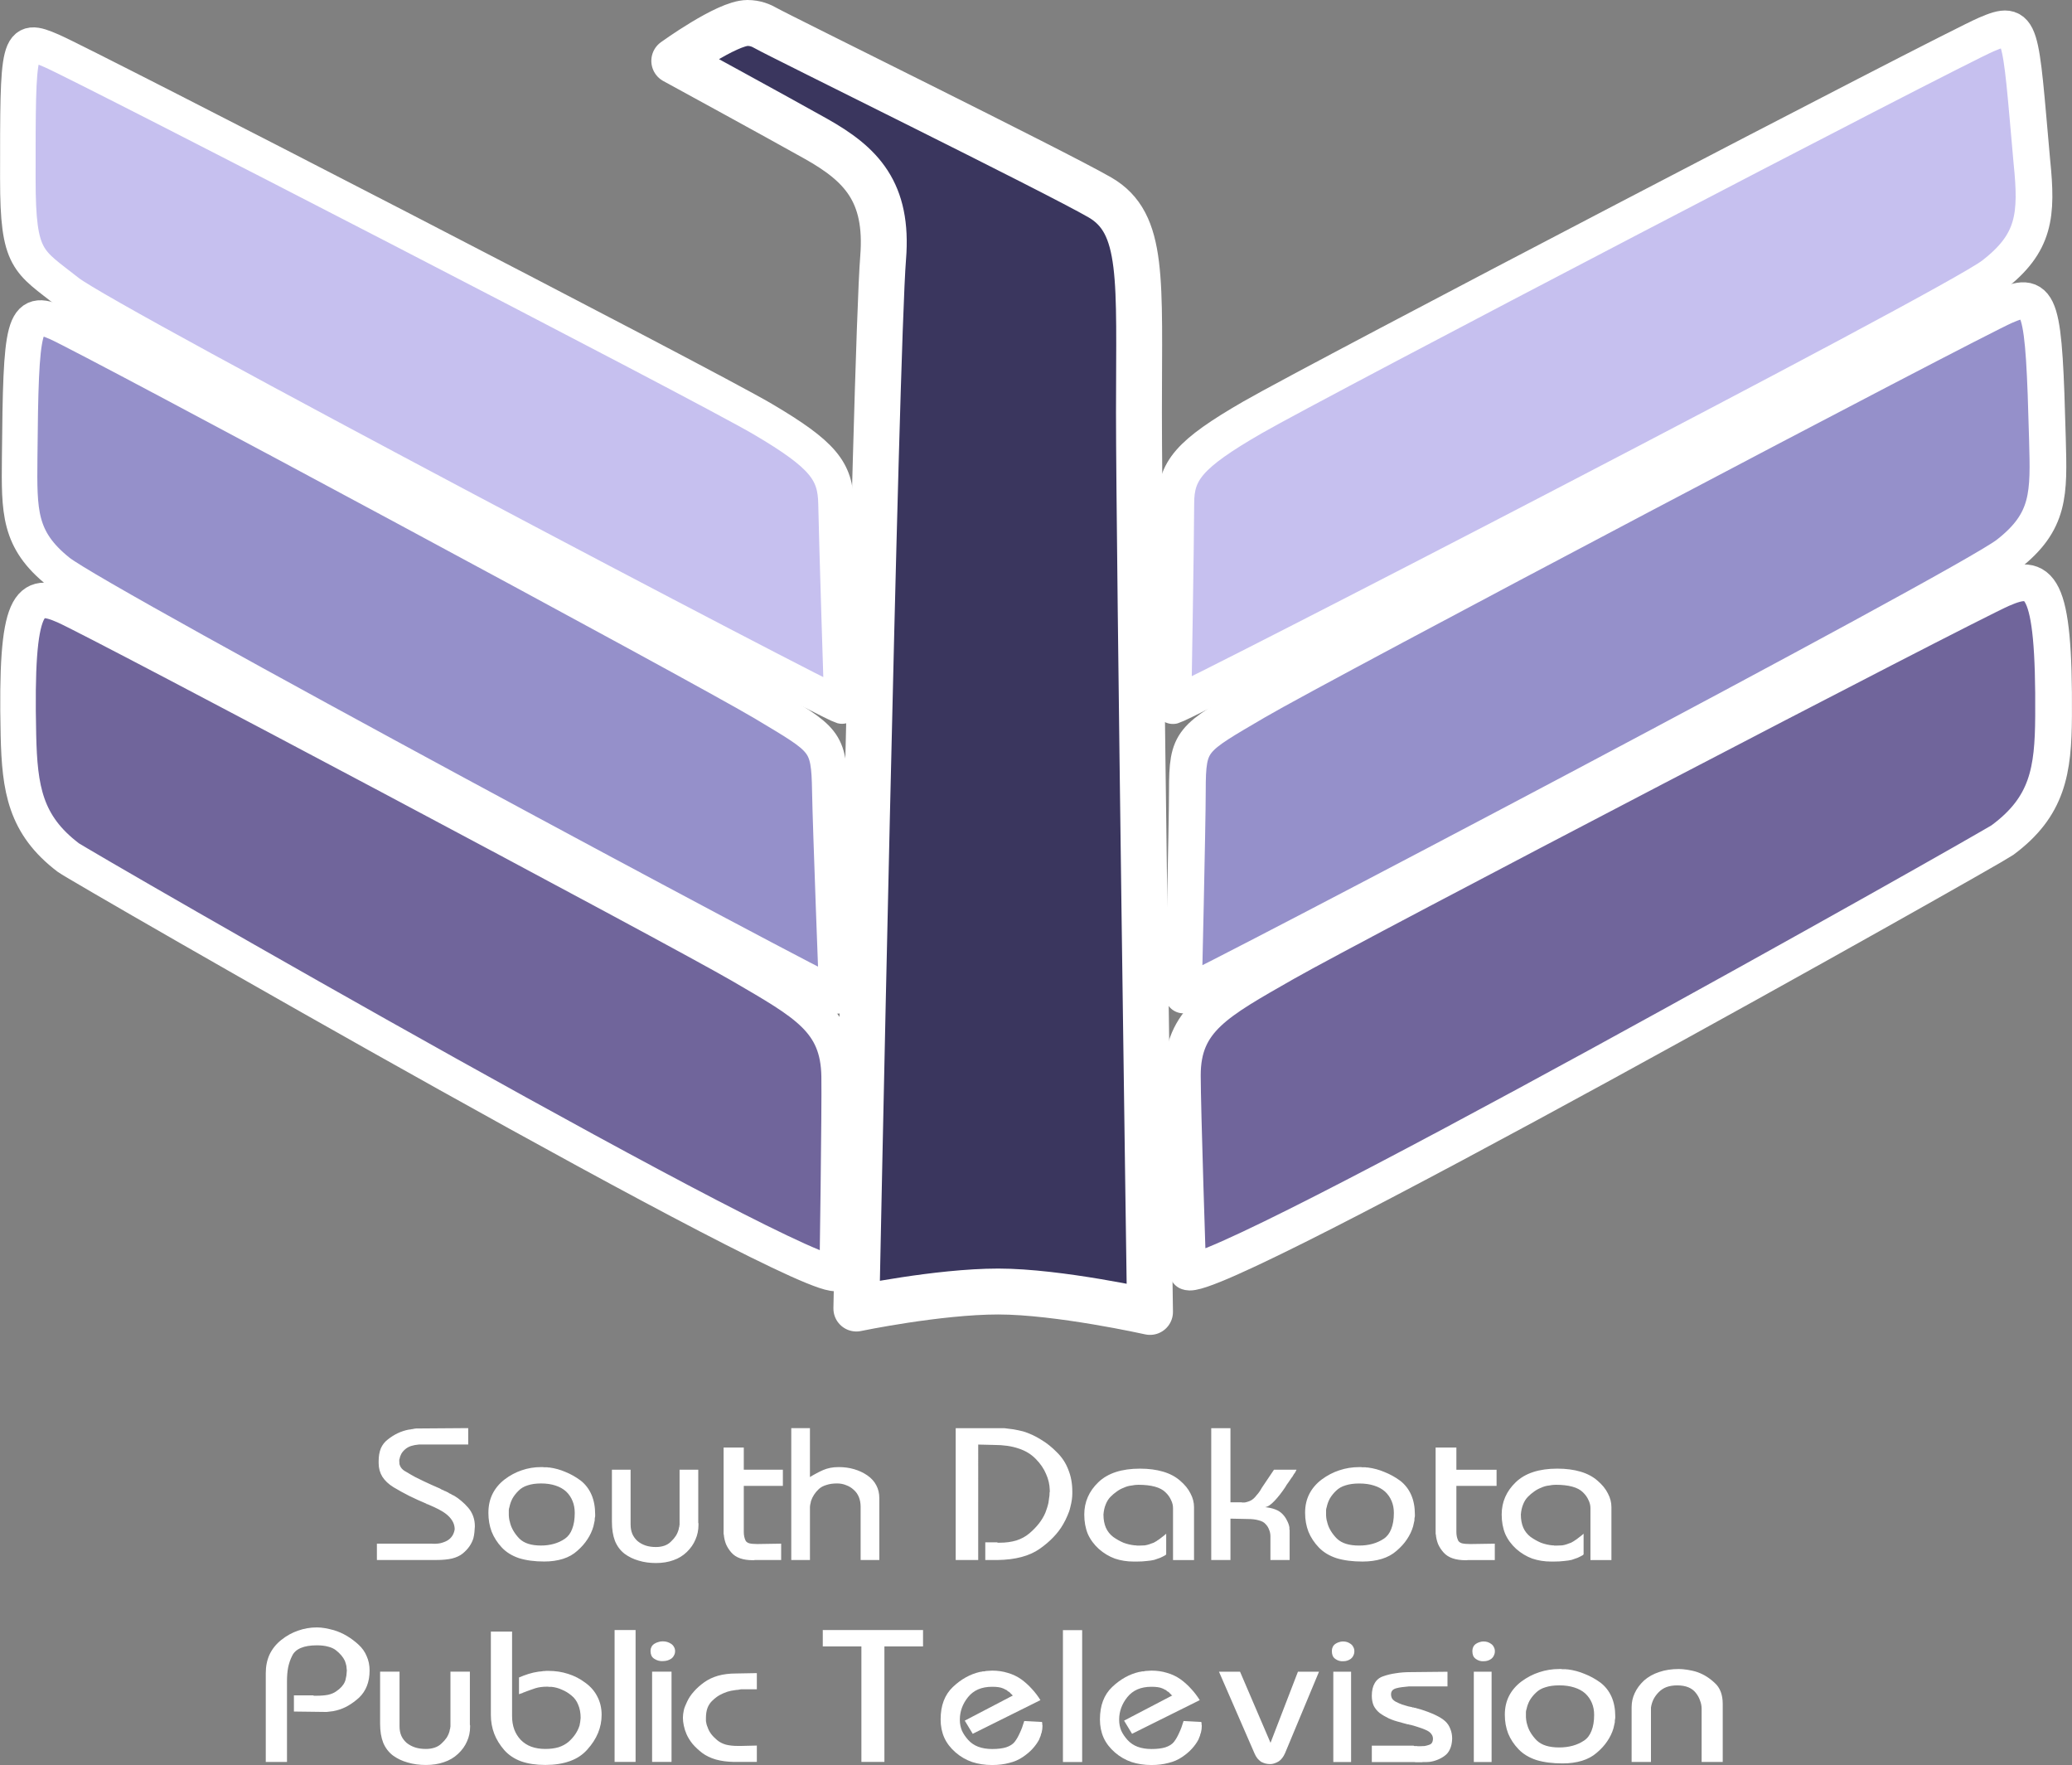
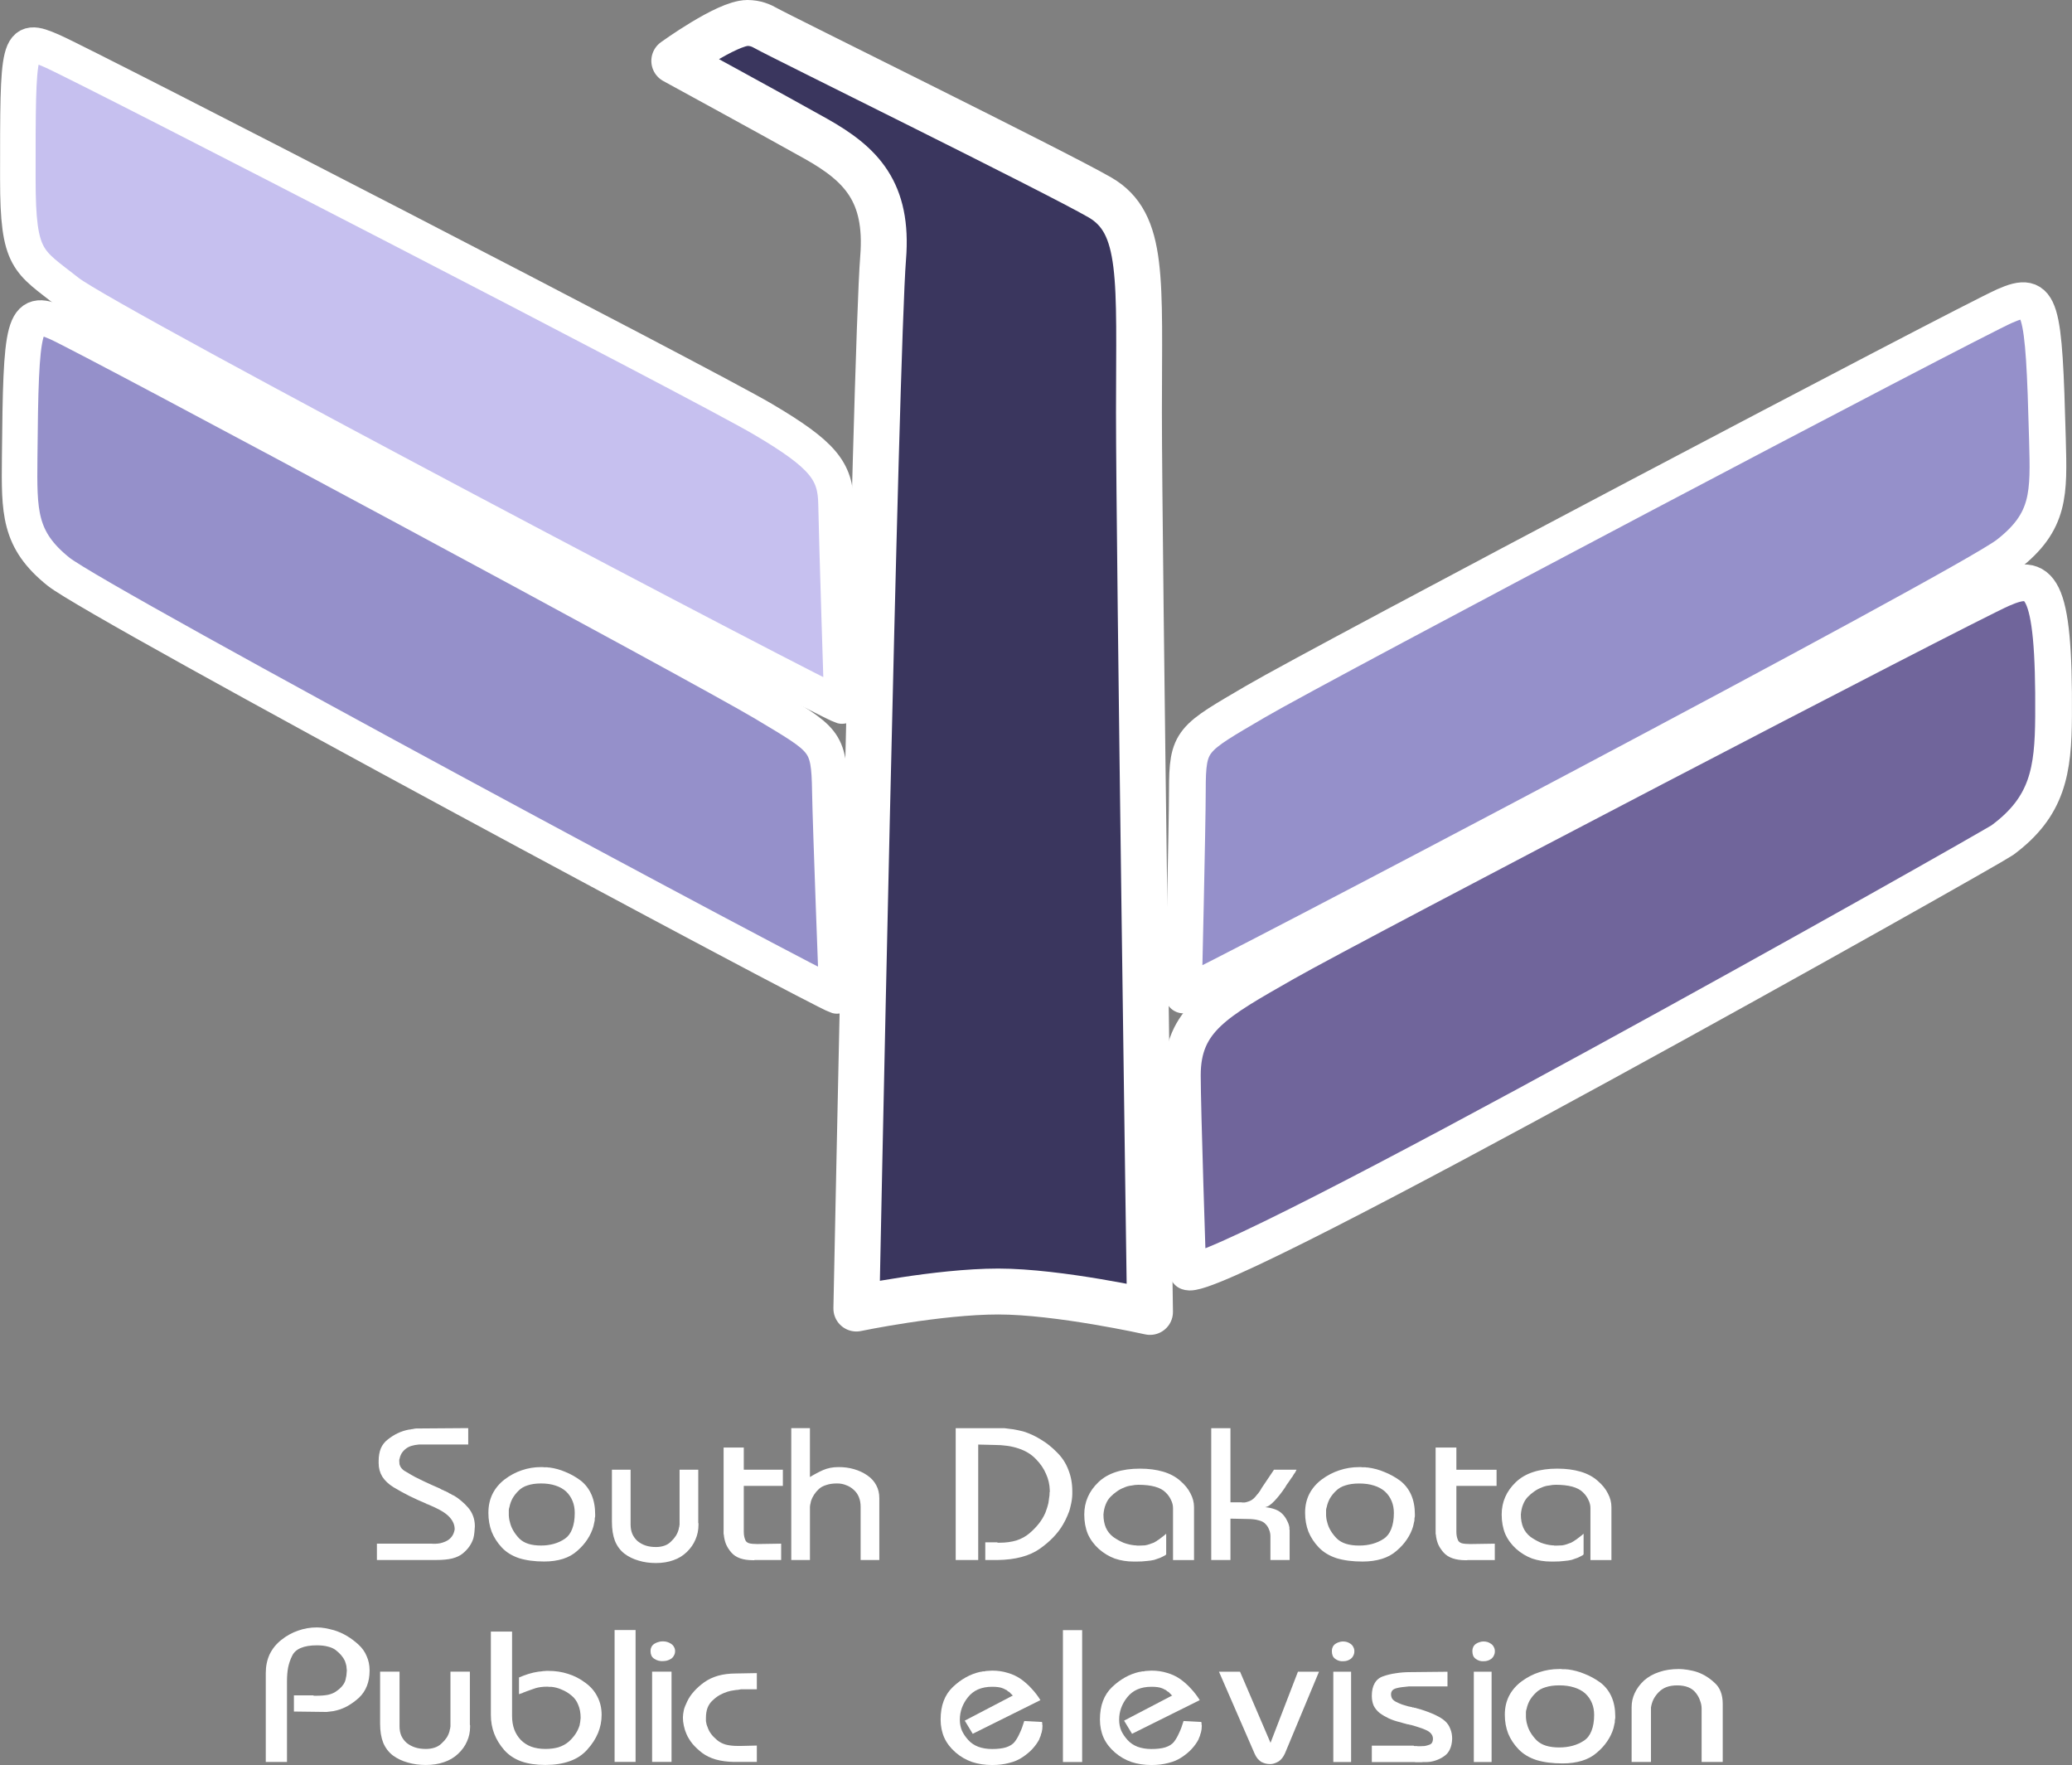
<svg xmlns="http://www.w3.org/2000/svg" xmlns:ns1="http://www.inkscape.org/namespaces/inkscape" xmlns:ns2="http://sodipodi.sourceforge.net/DTD/sodipodi-0.dtd" width="225.704mm" height="192.216mm" viewBox="0 0 225.704 192.216" version="1.1" id="svg1" xml:space="preserve" ns1:version="1.3 (0e150ed6c4, 2023-07-21)" ns2:docname="South Dakota Public Television 1982.svg">
  <rect x="0" y="0" width="225.704" height="192.216" fill="#808080" stroke="none" />
  <ns2:namedview id="namedview1" pagecolor="#ffffff" bordercolor="#000000" borderopacity="0.25" ns1:showpageshadow="2" ns1:pageopacity="0.0" ns1:pagecheckerboard="0" ns1:deskcolor="#d1d1d1" ns1:document-units="mm" ns1:zoom="0.2526012" ns1:cx="31.670475" ns1:cy="866.97925" ns1:window-width="1920" ns1:window-height="991" ns1:window-x="-9" ns1:window-y="-9" ns1:window-maximized="1" ns1:current-layer="layer1" />
  <defs id="defs1" />
  <g ns1:label="Katman 1" ns1:groupmode="layer" id="layer1" transform="translate(-45.197,232.747)">
    <path d="m 80.689,-69.063 h 5.515 q 0.503,0.044 0.919,-0.044 0.416,-0.109 0.722,-0.306 0.306,-0.197 0.503,-0.525 0.197,-0.328 0.263,-0.788 0,-0.394 -0.131,-0.744 -0.131,-0.35 -0.394,-0.678 -0.263,-0.328 -0.657,-0.613 -0.394,-0.285 -0.897,-0.547 -0.088,-0.044 -0.175,-0.088 -0.088,-0.044 -0.175,-0.088 -0.088,-0.044 -0.175,-0.088 -0.088,-0.044 -0.175,-0.088 -0.022,0 -0.044,0 0,0 0,0 -0.022,0 -0.044,0 0,-0.022 0,-0.044 -0.919,-0.438 -1.773,-0.919 -0.832,-0.482 -1.598,-1.007 -0.744,-0.525 -1.138,-1.226 -0.372,-0.7 -0.372,-1.576 0,-0.022 0,-0.022 0,-0.022 0,-0.044 0,0 0,-0.022 0,-0.022 0,-0.044 0,0 0,0 0,-0.022 0,-0.044 0,-0.022 0,-0.022 0,-0.022 0,-0.044 0,-0.832 0.219,-1.466 0.241,-0.635 0.722,-1.051 0.482,-0.438 1.007,-0.722 0.525,-0.285 1.116,-0.416 0.088,-0.022 0.175,-0.022 0.088,-0.022 0.175,-0.044 0.044,0 0.088,0 0.044,-0.022 0.109,-0.044 0.044,0 0.088,0 0.044,-0.022 0.088,-0.022 l 5.34,-0.044 v 1.904 h -4.99 q -0.46,0.044 -0.832,0.175 -0.35,0.131 -0.613,0.394 -0.263,0.263 -0.394,0.547 -0.131,0.285 -0.175,0.591 0,0.022 -0.022,0.044 0,0 0,0 0,0.022 0,0.044 0,0 0,0.022 0,0.022 0,0.044 0,0 0,0 0,0.022 0,0.044 0,0 0,0.022 0,0.197 0.022,0.372 0.044,0.175 0.131,0.35 0.088,0.153 0.219,0.285 0.131,0.131 0.285,0.219 0.503,0.35 0.963,0.635 0.482,0.285 0.897,0.503 0.438,0.219 0.832,0.438 0.394,0.197 0.788,0.394 0.109,0.066 0.197,0.131 0.109,0.044 0.197,0.088 0.044,0.022 0.088,0.066 0.066,0.022 0.131,0.044 0.044,0.044 0.088,0.066 0.066,0.022 0.109,0.044 0.066,0.044 0.131,0.109 0.088,0.044 0.175,0.088 0.066,0.044 0.153,0.109 0.088,0.044 0.175,0.088 0.394,0.263 0.744,0.613 0.372,0.35 0.7,0.788 0.328,0.438 0.503,0.985 0.175,0.547 0.175,1.182 0,0.153 -0.022,0.328 0,0.175 -0.022,0.35 -0.022,0.175 -0.044,0.372 -0.022,0.175 -0.066,0.35 -0.131,0.482 -0.394,0.919 -0.263,0.438 -0.678,0.832 -0.416,0.394 -1.094,0.591 -0.657,0.175 -1.598,0.175 -0.022,0 -0.044,0 -0.022,0 -0.044,0 -0.022,0 -0.044,0 -0.022,0 -0.044,0 -0.022,0 -0.066,0 -0.022,0 -0.044,0 -0.022,0 -0.044,0 -0.022,0 -0.044,0 h -5.691 v -1.904 0 z m 11.359,-3.611 q 0,-1.204 0.416,-2.167 0.416,-0.963 1.226,-1.685 0.832,-0.722 1.751,-1.072 0.941,-0.372 1.97,-0.372 0.044,0 0.088,0 0.066,0 0.109,0 0.044,0.022 0.088,0.022 0.066,0 0.131,0 0.044,0 0.088,0 0.066,0 0.131,0 0.044,0.022 0.088,0.022 0.066,0 0.109,0 0.875,0.131 1.663,0.525 0.81,0.372 1.554,1.007 0.722,0.657 1.094,1.642 0.372,0.985 0.372,2.298 0,0.088 0,0.175 0,0.088 -0.022,0.153 0,0.088 -0.022,0.175 0,0.088 0,0.175 -0.022,0.175 -0.066,0.35 -0.022,0.175 -0.066,0.35 -0.197,0.788 -0.613,1.51 -0.394,0.7 -1.029,1.335 -0.613,0.635 -1.466,0.941 -0.854,0.306 -1.904,0.306 -1.488,0 -2.583,-0.394 -1.072,-0.416 -1.751,-1.248 -0.678,-0.832 -1.029,-1.838 -0.328,-1.007 -0.328,-2.167 v -0.044 z m 2.079,0 q 0,0.175 0,0.328 0,0.131 0.022,0.285 0.022,0.153 0.044,0.306 0.044,0.131 0.066,0.285 0.109,0.482 0.35,0.941 0.241,0.46 0.591,0.875 0.372,0.416 0.919,0.613 0.547,0.197 1.291,0.197 0.7,0 1.313,-0.197 0.613,-0.197 1.116,-0.591 0.503,-0.394 0.744,-1.138 0.263,-0.766 0.263,-1.86 0,-0.766 -0.219,-1.379 -0.219,-0.635 -0.657,-1.116 -0.438,-0.46 -1.094,-0.7 -0.635,-0.241 -1.466,-0.241 -0.788,0 -1.357,0.219 -0.569,0.197 -0.941,0.635 -0.372,0.416 -0.613,0.897 -0.219,0.482 -0.306,0.985 -0.022,0.088 -0.044,0.175 -0.022,0.088 -0.022,0.175 0,0.088 0,0.175 0,0.088 0,0.175 v -0.044 z m 10.506,-4.99 h 1.904 v 6.369 q 0,0.613 0.175,1.094 0.175,0.46 0.525,0.832 0.372,0.35 0.832,0.525 0.46,0.175 1.051,0.175 0.46,0 0.854,-0.153 0.394,-0.153 0.678,-0.482 0.306,-0.328 0.503,-0.678 0.197,-0.372 0.285,-0.766 0.022,-0.088 0.022,-0.153 0.022,-0.088 0.044,-0.175 0,-0.044 0,-0.088 0,-0.044 0.022,-0.088 0,-0.044 0,-0.088 0,-0.044 0,-0.088 v -6.238 h 1.904 v 6.019 q 0,0.044 0,0.088 0,0.022 0,0.044 0,0.022 0,0.044 0,0.022 0.022,0.044 0,0.022 0,0.044 0,0.022 0,0.044 0,0.022 0,0.044 0,0.022 0,0.044 0,0.919 -0.306,1.707 -0.285,0.788 -0.875,1.445 -0.591,0.657 -1.379,0.963 -0.788,0.328 -1.773,0.328 -0.963,0 -1.773,-0.285 -0.81,-0.263 -1.445,-0.81 -0.635,-0.569 -0.963,-1.488 -0.306,-0.919 -0.306,-2.211 v -6.063 0 z m 11.381,7.069 v -9.652 h 2.057 v 2.583 h 3.983 v 1.882 h -3.983 v 5.34 q 0,0.306 0.044,0.547 0.044,0.241 0.131,0.46 0.087,0.219 0.372,0.328 0.306,0.088 0.832,0.088 l 2.429,-0.044 v 1.904 h -2.583 q -0.022,0 -0.044,0 -0.022,0 -0.044,0 -0.022,0 -0.044,0 0,0 -0.022,0.022 -0.022,0 -0.044,0 -0.022,0 -0.044,0 -0.022,0 -0.044,0 0,0 -0.022,0 -0.744,0 -1.291,-0.219 -0.547,-0.219 -0.897,-0.678 -0.35,-0.46 -0.547,-0.985 -0.175,-0.525 -0.219,-1.094 -0.022,-0.044 -0.022,-0.088 0,-0.066 0,-0.131 0,-0.044 0,-0.088 0,-0.066 0,-0.131 v -0.044 z m 6.894,-11.906 h 1.904 v 5.691 q 0.306,-0.219 0.635,-0.416 0.35,-0.219 0.7,-0.394 0.35,-0.175 0.744,-0.263 0.394,-0.088 0.854,-0.088 0.832,0 1.554,0.241 0.744,0.241 1.357,0.722 0.613,0.482 0.919,1.16 0.306,0.657 0.306,1.488 v 7.201 h -1.904 v -6.194 q 0,-0.613 -0.175,-1.116 -0.175,-0.503 -0.525,-0.854 -0.35,-0.372 -0.788,-0.547 -0.416,-0.197 -0.919,-0.197 -0.613,0 -1.072,0.175 -0.46,0.153 -0.766,0.46 -0.306,0.328 -0.503,0.678 -0.197,0.35 -0.306,0.722 -0.022,0.109 -0.044,0.241 -0.022,0.109 -0.044,0.219 -0.022,0.109 -0.022,0.219 0,0.088 0,0.197 v 5.997 h -1.904 v -15.343 0 z" id="text1" style="font-size:21.887px;line-height:0.87;font-family:Bauhaus;-inkscape-font-specification:Bauhaus;letter-spacing:0px;word-spacing:0px;fill:#ffffff;stroke-width:0.124;stroke-linecap:square;paint-order:markers stroke fill" transform="scale(1.069,0.936)" aria-label="South" />
    <path d="m 68.025,-44.523 v -10.533 q 0,-1.227 0.379,-2.209 0.402,-1.004 1.183,-1.741 0.781,-0.736 1.674,-1.094 0.893,-0.379 1.875,-0.379 0.201,0 0.402,0.022 0.201,0.022 0.424,0.067 0.223,0.045 0.446,0.112 0.223,0.067 0.446,0.134 0.67,0.245 1.272,0.67 0.603,0.424 1.16,1.027 0.558,0.603 0.826,1.384 0.29,0.759 0.29,1.696 0,1.027 -0.268,1.83 -0.268,0.803 -0.781,1.384 -0.513,0.558 -1.094,0.96 -0.558,0.379 -1.16,0.558 -0.156,0.045 -0.335,0.089 -0.156,0.022 -0.312,0.045 -0.156,0.022 -0.312,0.045 -0.156,0 -0.312,0 l -2.99,-0.045 v -1.919 H 72.779 q 0.022,0.022 0.045,0.045 0.022,0 0.045,0 0,0 0.022,0 0.022,0 0.045,0 0.022,0 0.045,0 0.022,0 0.045,0 0,0 0.022,0 0.022,0 0.045,0 0.67,0 1.16,-0.112 0.491,-0.134 0.803,-0.402 0.312,-0.245 0.536,-0.536 0.223,-0.29 0.335,-0.603 0.067,-0.179 0.089,-0.357 0.045,-0.201 0.067,-0.379 0.022,-0.179 0.022,-0.312 0.022,-0.156 0.022,-0.29 0,-0.112 -0.022,-0.245 0,-0.134 -0.022,-0.29 -0.022,-0.156 -0.067,-0.312 -0.045,-0.156 -0.089,-0.312 -0.134,-0.335 -0.357,-0.647 -0.223,-0.312 -0.536,-0.603 -0.312,-0.29 -0.781,-0.424 -0.469,-0.156 -1.116,-0.156 -0.982,0 -1.607,0.312 -0.625,0.312 -0.87,0.937 -0.268,0.625 -0.402,1.384 -0.112,0.736 -0.112,1.584 v 9.618 h -2.12 v 0 z m 11.426,-10.712 h 1.942 v 6.494 q 0,0.625 0.179,1.116 0.179,0.469 0.536,0.848 0.379,0.357 0.848,0.536 0.469,0.179 1.071,0.179 0.469,0 0.87,-0.156 0.402,-0.156 0.692,-0.491 0.312,-0.335 0.513,-0.692 0.201,-0.379 0.29,-0.781 0.022,-0.089 0.022,-0.156 0.022,-0.089 0.045,-0.179 0,-0.045 0,-0.089 0,-0.045 0.022,-0.089 0,-0.045 0,-0.089 0,-0.045 0,-0.089 v -6.36 H 88.423 v 6.137 q 0,0.045 0,0.089 0,0.022 0,0.045 0,0.022 0,0.045 0,0.022 0.022,0.045 0,0.022 0,0.045 0,0.022 0,0.045 0,0.022 0,0.045 0,0.022 0,0.045 0,0.937 -0.312,1.741 -0.29,0.803 -0.893,1.473 -0.603,0.67 -1.406,0.982 -0.803,0.335 -1.808,0.335 -0.982,0 -1.808,-0.29 -0.826,-0.268 -1.473,-0.826 -0.647,-0.58 -0.982,-1.518 -0.312,-0.937 -0.312,-2.254 v -6.182 0 z m 11.069,-4.753 h 2.12 v 10.02 q 0,0.893 0.223,1.607 0.223,0.692 0.647,1.227 0.446,0.536 1.049,0.803 0.625,0.268 1.406,0.268 0.736,0 1.317,-0.201 0.58,-0.223 1.004,-0.647 0.402,-0.424 0.67,-0.893 0.268,-0.469 0.402,-0.96 0.045,-0.112 0.045,-0.223 0.022,-0.134 0.045,-0.268 0.022,-0.134 0.022,-0.245 0.022,-0.134 0.022,-0.245 0,-0.893 -0.245,-1.562 -0.223,-0.67 -0.67,-1.094 -0.446,-0.446 -0.96,-0.692 -0.491,-0.268 -1.027,-0.335 -0.067,0 -0.134,0 -0.045,0 -0.089,0 -0.022,0 -0.067,0 -0.022,0 -0.045,-0.022 -0.045,0 -0.067,0 -0.022,0 -0.045,0 -0.335,0 -0.625,0.045 -0.29,0.045 -0.536,0.134 -0.245,0.089 -0.491,0.201 -0.223,0.089 -0.469,0.201 0,0 0,0 0,0 0,0 -0.022,0.022 -0.022,0.022 0,0 0,0 -0.022,0 -0.022,0 0,0 0,0 -0.045,0.022 -0.089,0.045 -0.045,0.022 -0.067,0.022 -0.045,0.022 -0.089,0.045 -0.022,0.022 -0.067,0.045 -0.089,0.022 -0.179,0.067 -0.067,0.022 -0.156,0.067 v -1.986 q 0.245,-0.112 0.469,-0.223 0.245,-0.112 0.491,-0.201 0.245,-0.089 0.491,-0.156 0.245,-0.067 0.513,-0.112 0.112,-0.022 0.223,-0.022 0.134,-0.022 0.268,-0.045 0.067,0 0.112,0 0.067,0 0.134,-0.022 0.045,0 0.112,0 0.067,0 0.134,0 1.049,0 1.964,0.357 0.915,0.335 1.718,1.049 0.803,0.692 1.205,1.651 0.424,0.96 0.424,2.165 0,1.116 -0.357,2.142 -0.357,1.027 -1.071,1.964 -0.692,0.937 -1.763,1.384 -1.049,0.446 -2.433,0.446 -1.384,0 -2.41,-0.424 -1.027,-0.446 -1.696,-1.339 -0.67,-0.915 -1.004,-1.942 -0.335,-1.049 -0.335,-2.232 v -9.886 0 z" id="text1-1" style="font-size:22.317px;line-height:0.87;font-family:Bauhaus;-inkscape-font-specification:Bauhaus;letter-spacing:0px;word-spacing:0px;fill:#ffffff;stroke-width:0.127;stroke-linecap:square;paint-order:markers stroke fill" transform="scale(1.09,0.918)" aria-label="Pub" />
    <path d="m 137.732,-68.102 v -15.558 h 4.883 q 0.222,0.044 0.444,0.067 0.244,0.022 0.466,0.067 0.244,0.044 0.488,0.111 0.244,0.067 0.488,0.133 0.932,0.333 1.776,0.954 0.866,0.599 1.62,1.509 0.777,0.888 1.154,2.064 0.399,1.154 0.399,2.552 0,0.022 0,0.044 0,0 0,0.022 0,0.022 0,0.044 0,0.022 0,0.022 0,0.022 0,0.044 0,0.022 0,0.044 0,0.022 0,0.044 0,0 0,0.022 0,0.289 -0.044,0.688 -0.044,0.377 -0.155,0.888 -0.089,0.488 -0.289,0.999 -0.178,0.51 -0.444,1.043 -0.377,0.777 -0.977,1.509 -0.577,0.71 -1.354,1.354 -0.777,0.644 -1.842,0.977 -1.065,0.333 -2.419,0.355 h -1.221 v -2.086 h 1.221 q 0,0.044 0,0.044 0.022,0 0.044,0 0.022,0 0.022,0 0.022,0 0.044,0 0,0 0,0 0.022,0 0.044,0 0.022,0 0.022,0 0.022,0 0.044,0 0.932,0 1.687,-0.266 0.755,-0.289 1.309,-0.843 0.555,-0.555 0.954,-1.154 0.399,-0.599 0.644,-1.265 0.044,-0.155 0.089,-0.289 0.044,-0.155 0.089,-0.311 0.044,-0.133 0.067,-0.266 0.044,-0.155 0.067,-0.311 0.044,-0.311 0.067,-0.577 0.044,-0.266 0.044,-0.488 0,-0.022 0,-0.044 0,-0.022 0,-0.044 0,-0.022 0,-0.044 0,-0.044 0.022,-0.067 0,-0.022 0,-0.044 0,-0.022 0,-0.044 0,-0.022 0,-0.044 0,-0.022 0,-0.044 0,0 0,0 0,0 0,-0.022 0,0 0,0 0,0 0,0 0,0 0,0 0,-0.022 0,-0.044 -0.022,-0.999 -0.377,-1.909 -0.333,-0.932 -1.021,-1.753 -0.688,-0.843 -1.731,-1.243 -1.043,-0.422 -2.486,-0.422 l -1.576,-0.044 V -68.102 h -2.264 v 0 z m 21.839,0 v -6.126 q 0,-0.488 -0.2,-0.954 -0.178,-0.488 -0.555,-0.91 -0.377,-0.444 -1.065,-0.666 -0.688,-0.222 -1.665,-0.222 -0.155,0 -0.333,0.022 -0.155,0.022 -0.355,0.067 -0.2,0.022 -0.399,0.089 -0.2,0.067 -0.399,0.178 -0.355,0.155 -0.688,0.444 -0.333,0.266 -0.644,0.644 -0.289,0.355 -0.466,0.888 -0.178,0.51 -0.222,1.176 0,0.888 0.244,1.554 0.244,0.644 0.732,1.088 0.51,0.422 1.043,0.688 0.555,0.244 1.154,0.311 0.022,0 0.044,0 0.044,0 0.067,0 0.044,0.022 0.067,0.022 0.044,0 0.067,0 0.044,0 0.067,0 0.022,0 0.067,0 0.022,0 0.044,0 0.044,0 0.067,0 0.266,0 0.488,-0.022 0.244,-0.044 0.466,-0.133 0.111,-0.044 0.2,-0.089 0.111,-0.044 0.222,-0.089 0.089,-0.067 0.2,-0.133 0.111,-0.067 0.2,-0.155 0.111,-0.067 0.2,-0.155 0.111,-0.111 0.222,-0.2 0.111,-0.111 0.222,-0.2 0.111,-0.111 0.222,-0.222 v 2.419 q -0.022,0.044 -0.044,0.067 0,0 0,0 0,0 0,0 0,0 0,0 0,0.022 0,0.022 0,0 0,0 -0.266,0.178 -0.555,0.333 -0.289,0.133 -0.599,0.244 -0.311,0.089 -0.755,0.133 -0.444,0.067 -1.021,0.067 -0.022,0 -0.044,0 0,0 -0.022,0 -0.022,0 -0.044,0 -0.022,0 -0.022,0 -0.022,0 -0.044,0 -0.022,0 -0.044,0 -0.022,0 -0.044,0 0,0 -0.022,0 -1.021,0 -1.909,-0.355 -0.866,-0.377 -1.598,-1.132 -0.732,-0.777 -1.11,-1.776 -0.355,-1.021 -0.355,-2.286 0,-1.11 0.355,-2.064 0.355,-0.954 1.065,-1.753 0.71,-0.799 1.753,-1.198 1.043,-0.399 2.419,-0.399 1.309,0 2.33,0.355 1.021,0.355 1.709,1.065 0.71,0.71 1.043,1.509 0.355,0.777 0.355,1.62 v 6.237 h -2.108 v 0 z m 3.84,-15.558 h 1.931 v 8.744 h 1.043 q 0.2,0.044 0.4,0.022 0.2,-0.044 0.355,-0.111 0.178,-0.067 0.333,-0.178 0.178,-0.133 0.333,-0.333 0.067,-0.111 0.155,-0.222 0.089,-0.111 0.178,-0.244 0.089,-0.133 0.178,-0.289 0.089,-0.178 0.178,-0.355 l 1.221,-2.131 h 2.264 q -0.022,0.089 -0.067,0.155 -0.022,0.067 -0.044,0.111 -0.044,0.067 -0.067,0.133 -0.022,0.044 -0.067,0.089 -0.022,0.067 -0.067,0.133 -0.022,0.044 -0.044,0.089 -0.044,0.067 -0.067,0.133 -0.022,0.044 -0.067,0.089 -0.089,0.155 -0.178,0.311 -0.067,0.133 -0.155,0.266 -0.089,0.155 -0.178,0.289 -0.067,0.133 -0.133,0.266 -0.266,0.466 -0.533,0.866 -0.266,0.399 -0.533,0.732 -0.266,0.333 -0.51,0.533 -0.222,0.178 -0.444,0.222 0.577,0.067 1.021,0.266 0.444,0.2 0.732,0.555 0.289,0.355 0.444,0.755 0.178,0.377 0.244,0.799 0,0.067 0,0.133 0,0.044 0,0.089 0,0.022 0,0.044 0,0.022 0.022,0.044 0,0.044 0,0.067 0,0.022 0,0.044 v 3.44 h -1.931 v -2.796 q 0,-0.422 -0.133,-0.777 -0.111,-0.377 -0.355,-0.666 -0.222,-0.311 -0.688,-0.444 -0.444,-0.155 -1.088,-0.155 l -1.753,-0.044 v 4.883 h -1.931 v -15.558 0 z m 9.432,9.965 q 0,-1.221 0.422,-2.197 0.422,-0.977 1.243,-1.709 0.843,-0.732 1.776,-1.088 0.954,-0.377 1.997,-0.377 0.044,0 0.089,0 0.067,0 0.111,0 0.044,0.022 0.089,0.022 0.067,0 0.133,0 0.044,0 0.089,0 0.067,0 0.133,0 0.044,0.022 0.089,0.022 0.067,0 0.111,0 0.888,0.133 1.687,0.533 0.821,0.377 1.576,1.021 0.732,0.666 1.11,1.665 0.377,0.999 0.377,2.33 0,0.089 0,0.178 0,0.089 -0.022,0.155 0,0.089 -0.022,0.178 0,0.089 0,0.178 -0.022,0.178 -0.067,0.355 -0.022,0.178 -0.067,0.355 -0.2,0.799 -0.621,1.531 -0.399,0.71 -1.043,1.354 -0.621,0.644 -1.487,0.954 -0.866,0.311 -1.931,0.311 -1.509,0 -2.619,-0.399 -1.087,-0.422 -1.776,-1.265 -0.688,-0.843 -1.043,-1.864 -0.333,-1.021 -0.333,-2.197 v -0.044 z m 2.108,0 q 0,0.178 0,0.333 0,0.133 0.022,0.289 0.022,0.155 0.044,0.311 0.044,0.133 0.067,0.289 0.111,0.488 0.355,0.954 0.244,0.466 0.599,0.888 0.377,0.422 0.932,0.621 0.555,0.2 1.309,0.2 0.71,0 1.332,-0.2 0.621,-0.2 1.132,-0.599 0.51,-0.399 0.755,-1.154 0.266,-0.777 0.266,-1.886 0,-0.777 -0.222,-1.398 -0.222,-0.644 -0.666,-1.132 -0.444,-0.466 -1.11,-0.71 -0.644,-0.244 -1.487,-0.244 -0.799,0 -1.376,0.222 -0.577,0.2 -0.954,0.644 -0.377,0.422 -0.621,0.91 -0.222,0.488 -0.311,0.999 -0.022,0.089 -0.044,0.178 -0.022,0.089 -0.022,0.178 0,0.089 0,0.178 0,0.089 0,0.178 v -0.044 z m 11.008,2.108 v -9.788 h 2.086 v 2.619 h 4.039 v 1.909 h -4.039 v 5.415 q 0,0.311 0.044,0.555 0.044,0.244 0.133,0.466 0.089,0.222 0.377,0.333 0.311,0.089 0.843,0.089 l 2.464,-0.044 v 1.931 h -2.619 q -0.022,0 -0.044,0 -0.022,0 -0.044,0 -0.022,0 -0.044,0 0,0 -0.022,0.022 -0.022,0 -0.044,0 -0.022,0 -0.044,0 -0.022,0 -0.044,0 0,0 -0.022,0 -0.755,0 -1.309,-0.222 -0.555,-0.222 -0.91,-0.688 -0.355,-0.466 -0.555,-0.999 -0.178,-0.533 -0.222,-1.11 -0.022,-0.044 -0.022,-0.089 0,-0.067 0,-0.133 0,-0.044 0,-0.089 0,-0.067 0,-0.133 v -0.044 z m 15.558,3.484 v -6.126 q 0,-0.488 -0.2,-0.954 -0.178,-0.488 -0.555,-0.91 -0.377,-0.444 -1.065,-0.666 -0.688,-0.222 -1.665,-0.222 -0.155,0 -0.333,0.022 -0.155,0.022 -0.355,0.067 -0.2,0.022 -0.399,0.089 -0.2,0.067 -0.4,0.178 -0.355,0.155 -0.688,0.444 -0.333,0.266 -0.644,0.644 -0.289,0.355 -0.466,0.888 -0.178,0.51 -0.222,1.176 0,0.888 0.244,1.554 0.244,0.644 0.732,1.088 0.51,0.422 1.043,0.688 0.555,0.244 1.154,0.311 0.022,0 0.044,0 0.044,0 0.067,0 0.044,0.022 0.067,0.022 0.044,0 0.067,0 0.044,0 0.067,0 0.022,0 0.067,0 0.022,0 0.044,0 0.044,0 0.067,0 0.266,0 0.488,-0.022 0.244,-0.044 0.466,-0.133 0.111,-0.044 0.2,-0.089 0.111,-0.044 0.222,-0.089 0.089,-0.067 0.2,-0.133 0.111,-0.067 0.2,-0.155 0.111,-0.067 0.2,-0.155 0.111,-0.111 0.222,-0.2 0.111,-0.111 0.222,-0.2 0.111,-0.111 0.222,-0.222 v 2.419 q -0.022,0.044 -0.044,0.067 0,0 0,0 0,0 0,0 0,0 0,0 0,0.022 0,0.022 0,0 0,0 -0.266,0.178 -0.555,0.333 -0.289,0.133 -0.599,0.244 -0.311,0.089 -0.755,0.133 -0.444,0.067 -1.021,0.067 -0.022,0 -0.044,0 0,0 -0.022,0 -0.022,0 -0.044,0 -0.022,0 -0.022,0 -0.022,0 -0.044,0 -0.022,0 -0.044,0 -0.022,0 -0.044,0 0,0 -0.022,0 -1.021,0 -1.909,-0.355 -0.866,-0.377 -1.598,-1.132 -0.732,-0.777 -1.11,-1.776 -0.355,-1.021 -0.355,-2.286 0,-1.11 0.355,-2.064 0.355,-0.954 1.065,-1.753 0.71,-0.799 1.753,-1.198 1.043,-0.399 2.419,-0.399 1.309,0 2.33,0.355 1.021,0.355 1.709,1.065 0.71,0.71 1.043,1.509 0.355,0.777 0.355,1.62 v 6.237 h -2.108 v 0 z" id="text2" style="font-size:22.194px;line-height:0.87;font-family:Bauhaus;-inkscape-font-specification:Bauhaus;letter-spacing:0px;word-spacing:0px;fill:#ffffff;stroke-width:0.126;stroke-linecap:square;paint-order:markers stroke fill" transform="scale(1.084,0.923)" aria-label="Dakota" />
    <path d="m 102.885,-60.167 h 2.098 v 15.644 h -2.098 v -15.644 0 z m 3.749,15.644 v -10.712 h 1.942 v 10.712 h -1.942 v 0 z m -0.156,-13.189 q 0,-0.245 0.089,-0.446 0.089,-0.223 0.29,-0.379 0.179,-0.134 0.379,-0.201 0.223,-0.089 0.446,-0.089 0.245,0 0.446,0.067 0.201,0.067 0.402,0.223 0.201,0.156 0.29,0.379 0.112,0.201 0.112,0.491 0,0.29 -0.112,0.513 -0.089,0.223 -0.268,0.379 -0.201,0.156 -0.402,0.223 -0.201,0.067 -0.424,0.067 -0.223,0.022 -0.446,-0.045 -0.223,-0.067 -0.424,-0.223 -0.201,-0.156 -0.29,-0.379 -0.089,-0.245 -0.089,-0.536 v -0.045 z m 3.236,7.922 q 0,-0.179 0.022,-0.402 0.022,-0.223 0.067,-0.469 0.045,-0.245 0.134,-0.491 0.089,-0.268 0.201,-0.536 0.245,-0.625 0.669,-1.183 0.424,-0.58 1.027,-1.094 0.603,-0.513 1.384,-0.781 0.803,-0.268 1.785,-0.268 l 2.098,-0.045 v 1.919 h -1.584 q -0.156,0.045 -0.312,0.067 -0.156,0 -0.335,0.045 -0.179,0.022 -0.357,0.067 -0.179,0.045 -0.357,0.112 -0.402,0.156 -0.781,0.402 -0.357,0.245 -0.692,0.625 -0.335,0.357 -0.513,0.893 -0.156,0.513 -0.156,1.183 0,0.067 0,0.134 0,0.067 0,0.112 0,0.067 0,0.134 0.022,0.067 0.022,0.134 0,0.067 0.022,0.134 0.022,0.067 0.022,0.134 0.022,0.089 0.045,0.156 0.022,0.067 0.045,0.134 0.112,0.424 0.357,0.826 0.245,0.379 0.603,0.736 0.357,0.357 0.87,0.536 0.513,0.156 1.205,0.156 0.045,0 0.067,0 0.045,0 0.067,0 0.045,0 0.089,0 0.045,0 0.089,0 l 1.584,-0.045 v 1.942 h -2.276 q -1.027,-0.022 -1.83,-0.29 -0.781,-0.268 -1.361,-0.781 -0.558,-0.513 -0.96,-1.071 -0.379,-0.558 -0.603,-1.16 -0.089,-0.245 -0.156,-0.491 -0.067,-0.268 -0.112,-0.513 -0.045,-0.245 -0.067,-0.469 -0.022,-0.223 -0.022,-0.446 v -0.045 z" id="text3" style="font-size:22.317px;line-height:0.87;font-family:Bauhaus;-inkscape-font-specification:Bauhaus;letter-spacing:-1.852px;word-spacing:0px;fill:#ffffff;stroke-width:0.127;stroke-linecap:square;paint-order:markers stroke fill" transform="scale(1.09,0.918)" aria-label="lic" />
-     <path d="m 123.69,-58.226 v -1.942 h 10.02 v 1.942 h -3.861 v 13.702 h -2.299 v -13.702 h -3.861 v 0 z" id="text4" style="font-size:22.317px;line-height:0.87;font-family:Bauhaus;-inkscape-font-specification:Bauhaus;letter-spacing:0px;word-spacing:0px;fill:#ffffff;stroke-width:0.127;stroke-linecap:square;paint-order:markers stroke fill" transform="scale(1.09,0.918)" aria-label="T" />
    <path d="m 144.094,-47.309 5.04,-2.862 q -0.043,-0.021 -0.085,-0.043 -0.043,-0.043 -0.085,-0.107 -0.043,-0.043 -0.107,-0.107 -0.043,-0.064 -0.107,-0.128 -0.064,-0.043 -0.149,-0.085 -0.064,-0.064 -0.128,-0.128 -0.085,-0.043 -0.171,-0.085 -0.085,-0.064 -0.192,-0.107 -0.214,-0.107 -0.513,-0.15 -0.278,-0.043 -0.641,-0.043 -0.833,0 -1.474,0.299 -0.619,0.299 -1.047,0.876 -0.427,0.577 -0.641,1.217 -0.214,0.641 -0.214,1.324 0,0.021 0,0.043 0,0 0,0 0,0 0,0 0,0 0,0 0,0.021 0,0.021 0,0 0,0 0,0.619 0.214,1.196 0.235,0.555 0.662,1.068 0.427,0.513 1.047,0.769 0.641,0.256 1.452,0.256 0.876,0 1.452,-0.192 0.598,-0.214 0.897,-0.619 0.299,-0.427 0.534,-1.004 0.256,-0.577 0.449,-1.303 0,0 0,0 0,0 0,-0.021 0,0 0,0 0,0 0,0 0,0 0,0 0,0 0.021,-0.021 0,0 0,0 0,-0.021 0,-0.021 l 1.858,0.107 q 0,0.043 0,0.085 0,0.021 0.021,0.043 0,0.043 0,0.064 0,0.021 0,0.064 0,0.021 0,0.064 0,0.021 0.021,0.043 0,0.043 0,0.064 0,0.021 0,0.043 0,0.171 -0.021,0.363 -0.021,0.171 -0.064,0.363 -0.021,0.085 -0.064,0.192 -0.021,0.107 -0.043,0.192 -0.043,0.107 -0.085,0.214 -0.021,0.085 -0.064,0.192 -0.256,0.534 -0.683,1.047 -0.427,0.513 -1.047,0.961 -0.598,0.449 -1.41,0.662 -0.79,0.235 -1.773,0.235 -1.132,0 -2.093,-0.342 -0.961,-0.363 -1.73,-1.089 -0.79,-0.748 -1.175,-1.666 -0.384,-0.94 -0.384,-2.072 0,-1.196 0.32,-2.114 0.32,-0.918 0.961,-1.58 0.641,-0.662 1.346,-1.089 0.705,-0.427 1.474,-0.619 0.085,-0.021 0.149,-0.021 0.085,-0.021 0.171,-0.043 0.085,0 0.149,0 0.085,-0.021 0.171,-0.043 0.171,-0.021 0.32,-0.021 0.171,-0.021 0.32,-0.021 0.876,0 1.623,0.256 0.769,0.235 1.41,0.726 0.619,0.491 1.111,1.089 0.513,0.598 0.897,1.281 l -7.069,3.823 -0.833,-1.495 v 0 z m 10.252,-10.273 h 2.008 v 14.972 h -2.008 v -14.972 0 z m 6.386,10.273 5.04,-2.862 q -0.043,-0.021 -0.085,-0.043 -0.043,-0.043 -0.085,-0.107 -0.043,-0.043 -0.107,-0.107 -0.043,-0.064 -0.107,-0.128 -0.064,-0.043 -0.149,-0.085 -0.064,-0.064 -0.128,-0.128 -0.085,-0.043 -0.171,-0.085 -0.085,-0.064 -0.192,-0.107 -0.214,-0.107 -0.513,-0.15 -0.278,-0.043 -0.641,-0.043 -0.833,0 -1.474,0.299 -0.619,0.299 -1.047,0.876 -0.427,0.577 -0.641,1.217 -0.214,0.641 -0.214,1.324 0,0.021 0,0.043 0,0 0,0 0,0 0,0 0,0 0,0 0,0.021 0,0.021 0,0 0,0 0,0.619 0.214,1.196 0.235,0.555 0.662,1.068 0.427,0.513 1.047,0.769 0.641,0.256 1.452,0.256 0.876,0 1.452,-0.192 0.598,-0.214 0.897,-0.619 0.299,-0.427 0.534,-1.004 0.256,-0.577 0.449,-1.303 0,0 0,0 0,0 0,-0.021 0,0 0,0 0,0 0,0 0,0 0,0 0,0 0.021,-0.021 0,0 0,0 0,-0.021 0,-0.021 l 1.858,0.107 q 0,0.043 0,0.085 0,0.021 0.021,0.043 0,0.043 0,0.064 0,0.021 0,0.064 0,0.021 0,0.064 0,0.021 0.021,0.043 0,0.043 0,0.064 0,0.021 0,0.043 0,0.171 -0.021,0.363 -0.021,0.171 -0.064,0.363 -0.021,0.085 -0.064,0.192 -0.021,0.107 -0.043,0.192 -0.043,0.107 -0.085,0.214 -0.021,0.085 -0.064,0.192 -0.256,0.534 -0.683,1.047 -0.427,0.513 -1.047,0.961 -0.598,0.449 -1.41,0.662 -0.79,0.235 -1.773,0.235 -1.132,0 -2.093,-0.342 -0.961,-0.363 -1.73,-1.089 -0.79,-0.748 -1.175,-1.666 -0.384,-0.94 -0.384,-2.072 0,-1.196 0.32,-2.114 0.32,-0.918 0.961,-1.58 0.641,-0.662 1.346,-1.089 0.705,-0.427 1.474,-0.619 0.085,-0.021 0.15,-0.021 0.085,-0.021 0.171,-0.043 0.085,0 0.149,0 0.085,-0.021 0.171,-0.043 0.171,-0.021 0.32,-0.021 0.171,-0.021 0.32,-0.021 0.876,0 1.623,0.256 0.769,0.235 1.41,0.726 0.619,0.491 1.111,1.089 0.513,0.598 0.897,1.281 l -7.069,3.823 -0.833,-1.495 v 0 z" id="text5" style="font-size:21.358px;line-height:0.87;font-family:Bauhaus;-inkscape-font-specification:Bauhaus;letter-spacing:0px;word-spacing:0px;fill:#ffffff;stroke-width:0.121;stroke-linecap:square;paint-order:markers stroke fill" transform="scale(1.043,0.959)" aria-label="ele" />
    <path d="m 170.644,-52.862 h 2.2 l 3.182,8.073 2.862,-8.073 h 2.2 l -3.545,9.248 q -0.128,0.32 -0.299,0.555 -0.149,0.214 -0.342,0.363 -0.192,0.128 -0.406,0.214 -0.192,0.085 -0.427,0.107 -0.021,0 -0.043,0 0,0 -0.021,0 -0.021,0 -0.043,0 0,0 0,0 -0.235,0 -0.47,-0.064 -0.214,-0.064 -0.449,-0.192 -0.214,-0.171 -0.384,-0.384 -0.171,-0.235 -0.299,-0.555 l -3.716,-9.291 v 0 z m 11.939,10.252 v -10.252 h 1.858 v 10.252 h -1.858 v 0 z m -0.15,-12.622 q 0,-0.235 0.085,-0.427 0.085,-0.214 0.278,-0.363 0.171,-0.128 0.363,-0.192 0.214,-0.085 0.427,-0.085 0.235,0 0.427,0.064 0.192,0.064 0.384,0.214 0.192,0.15 0.278,0.363 0.107,0.192 0.107,0.47 0,0.278 -0.107,0.491 -0.085,0.214 -0.256,0.363 -0.192,0.15 -0.384,0.214 -0.192,0.064 -0.406,0.064 -0.214,0.021 -0.427,-0.043 -0.214,-0.064 -0.406,-0.214 -0.192,-0.15 -0.278,-0.363 -0.085,-0.235 -0.085,-0.513 v -0.043 z" id="text6" style="font-size:21.358px;line-height:0.87;font-family:Bauhaus;-inkscape-font-specification:Bauhaus;letter-spacing:0px;word-spacing:0px;fill:#ffffff;stroke-width:0.121;stroke-linecap:square;paint-order:markers stroke fill" transform="scale(1.043,0.959)" aria-label="vi" />
    <path d="m 186.609,-44.468 h 4.357 q 0.043,0.043 0.085,0.043 0.043,0 0.085,0 0.043,0 0.085,0 0.043,0 0.085,0 0.043,0.021 0.085,0.021 0.043,0 0.085,0 0.043,0 0.085,0 0.043,0 0.085,0 0.256,0 0.47,-0.021 0.235,-0.043 0.449,-0.128 0.214,-0.064 0.32,-0.235 0.107,-0.192 0.107,-0.47 0,-0.299 -0.171,-0.534 -0.15,-0.235 -0.47,-0.406 -0.32,-0.171 -0.748,-0.32 -0.406,-0.15 -0.897,-0.299 -0.064,-0.021 -0.128,-0.021 -0.064,-0.021 -0.128,-0.043 -0.085,-0.021 -0.149,-0.021 -0.064,-0.021 -0.128,-0.043 -0.15,-0.043 -0.299,-0.085 -0.128,-0.043 -0.256,-0.085 -0.683,-0.171 -1.239,-0.449 -0.534,-0.278 -0.961,-0.619 -0.406,-0.363 -0.619,-0.833 -0.192,-0.491 -0.192,-1.111 0,-0.876 0.299,-1.431 0.299,-0.577 0.897,-0.79 0.598,-0.235 1.303,-0.342 0.705,-0.128 1.538,-0.128 l 3.866,-0.043 v 1.666 h -4.037 q -0.384,0.043 -0.726,0.085 -0.32,0.043 -0.598,0.128 -0.278,0.085 -0.406,0.256 -0.128,0.171 -0.128,0.427 0,0.278 0.128,0.513 0.149,0.214 0.427,0.363 0.278,0.15 0.577,0.278 0.32,0.107 0.662,0.214 0.107,0.021 0.192,0.043 0.107,0.021 0.192,0.043 0.043,0.021 0.085,0.043 0.043,0 0.107,0 0.043,0.021 0.085,0.043 0.043,0 0.085,0 0.064,0.021 0.128,0.043 0.064,0.021 0.128,0.043 0.043,0 0.064,0.021 0.021,0 0.064,0 0.021,0.021 0.043,0.043 0.043,0 0.064,0 0.94,0.32 1.602,0.662 0.662,0.342 1.025,0.705 0.363,0.363 0.534,0.876 0.192,0.491 0.192,1.111 -0.021,0.705 -0.235,1.196 -0.192,0.47 -0.555,0.748 -0.342,0.278 -0.748,0.449 -0.384,0.171 -0.812,0.235 -0.149,0.021 -0.299,0.021 -0.128,0 -0.256,0 -0.064,0 -0.128,0 -0.064,0 -0.128,0.021 -0.064,0 -0.128,0 -0.043,0 -0.107,0 -0.064,0 -0.128,0 -0.043,0 -0.085,0 -0.064,0 -0.128,0 -0.043,0 -0.085,0 -0.064,-0.021 -0.128,-0.021 -0.043,0 -0.085,0 -0.043,0 -0.085,0 -0.043,0 -0.085,0 h -4.186 v -1.858 0 z m 10.649,1.858 v -10.252 h 1.858 v 10.252 h -1.858 v 0 z m -0.15,-12.622 q 0,-0.235 0.085,-0.427 0.085,-0.214 0.278,-0.363 0.171,-0.128 0.363,-0.192 0.214,-0.085 0.427,-0.085 0.235,0 0.427,0.064 0.192,0.064 0.384,0.214 0.192,0.15 0.278,0.363 0.107,0.192 0.107,0.47 0,0.278 -0.107,0.491 -0.085,0.214 -0.256,0.363 -0.192,0.15 -0.384,0.214 -0.192,0.064 -0.406,0.064 -0.214,0.021 -0.427,-0.043 -0.214,-0.064 -0.406,-0.214 -0.192,-0.15 -0.278,-0.363 -0.085,-0.235 -0.085,-0.513 v -0.043 z" id="text7" style="font-size:21.358px;line-height:0.87;font-family:Bauhaus;-inkscape-font-specification:Bauhaus;letter-spacing:-0.265px;word-spacing:0px;fill:#ffffff;stroke-width:0.121;stroke-linecap:square;paint-order:markers stroke fill" transform="scale(1.043,0.959)" aria-label="si" />
    <path d="m 192.382,-50.035 q 0,-1.225 0.423,-2.204 0.423,-0.98 1.247,-1.715 0.846,-0.735 1.781,-1.091 0.957,-0.379 2.004,-0.379 0.044,0 0.089,0 0.067,0 0.111,0 0.044,0.022 0.089,0.022 0.067,0 0.134,0 0.044,0 0.089,0 0.067,0 0.134,0 0.044,0.022 0.089,0.022 0.067,0 0.111,0 0.891,0.134 1.692,0.534 0.824,0.379 1.581,1.024 0.735,0.668 1.113,1.67 0.379,1.002 0.379,2.338 0,0.089 0,0.178 0,0.089 -0.022,0.156 0,0.089 -0.022,0.178 0,0.089 0,0.178 -0.022,0.178 -0.067,0.356 -0.022,0.178 -0.067,0.356 -0.2,0.802 -0.623,1.536 -0.401,0.713 -1.047,1.358 -0.623,0.646 -1.492,0.957 -0.868,0.312 -1.937,0.312 -1.514,0 -2.627,-0.401 -1.091,-0.423 -1.781,-1.269 -0.69,-0.846 -1.047,-1.87 -0.334,-1.024 -0.334,-2.204 v -0.045 z m 2.115,0 q 0,0.178 0,0.334 0,0.134 0.022,0.289 0.022,0.156 0.044,0.312 0.044,0.134 0.067,0.289 0.111,0.49 0.356,0.957 0.245,0.468 0.601,0.891 0.379,0.423 0.935,0.623 0.557,0.2 1.314,0.2 0.713,0 1.336,-0.2 0.623,-0.2 1.136,-0.601 0.512,-0.401 0.757,-1.158 0.267,-0.779 0.267,-1.893 0,-0.779 -0.223,-1.403 -0.223,-0.646 -0.668,-1.136 -0.445,-0.468 -1.113,-0.713 -0.646,-0.245 -1.492,-0.245 -0.802,0 -1.381,0.223 -0.579,0.2 -0.957,0.646 -0.379,0.423 -0.623,0.913 -0.223,0.49 -0.312,1.002 -0.022,0.089 -0.044,0.178 -0.022,0.089 -0.022,0.178 0,0.089 0,0.178 0,0.089 0,0.178 v -0.045 z m 10.59,5.611 v -6.48 q 0,-0.891 0.312,-1.67 0.312,-0.802 0.935,-1.492 0.646,-0.668 1.514,-1.002 0.868,-0.356 1.982,-0.356 0.178,0 0.379,0.022 0.223,0.022 0.468,0.067 0.245,0.045 0.49,0.111 0.267,0.067 0.534,0.178 0.468,0.2 0.891,0.512 0.423,0.312 0.824,0.757 0.401,0.423 0.601,1.047 0.2,0.623 0.2,1.425 0,0.022 0,0.067 0,0.022 0,0.067 0,0.022 0,0.067 0,0.022 0,0.067 v 6.613 h -2.115 v -6.301 q 0,-0.49 -0.156,-0.957 -0.134,-0.49 -0.423,-0.913 -0.289,-0.445 -0.757,-0.668 -0.468,-0.223 -1.113,-0.223 -0.601,0 -1.069,0.2 -0.445,0.2 -0.779,0.601 -0.334,0.401 -0.534,0.868 -0.178,0.445 -0.245,0.957 v 6.435 h -1.937 v 0 z" id="text8" style="font-size:22.267px;line-height:0.87;font-family:Bauhaus;-inkscape-font-specification:Bauhaus;letter-spacing:-0.276px;word-spacing:0px;fill:#ffffff;stroke-width:0.126;stroke-linecap:square;paint-order:markers stroke fill" transform="scale(1.087,0.92)" aria-label="on" />
    <path style="fill:#3a365e;fill-opacity:1;stroke:#ffffff;stroke-width:5;stroke-linecap:square;stroke-linejoin:round;stroke-dasharray:none;paint-order:markers stroke fill" d="m 126.632,-230.246 c 0.848,0.006 1.47,0.264 2.037,0.592 1.348,0.778 31.461,15.588 36.336,18.402 4.875,2.815 4.259,8.888 4.259,23.423 0,14.535 1.204,97.951 1.204,97.951 0,0 -9.952,-2.222 -16.526,-2.222 -6.573,0 -15.461,1.852 -15.461,1.852 0,0 2.083,-104.061 2.916,-114.43 0.577,-7.186 -2.402,-10.192 -7.336,-12.963 -4.287,-2.407 -15.414,-8.477 -15.414,-8.477 0,0 5.731,-4.143 7.986,-4.127 z" id="path8" ns2:nodetypes="sssscscsscs" />
-     <path style="fill:#c6c0ef;fill-opacity:1;stroke:#ffffff;stroke-width:4;stroke-linecap:square;stroke-linejoin:round;stroke-dasharray:none;paint-order:markers stroke fill" d="m 266.532,-215.119 c -1.312,-14.621 -1.031,-15.558 -4.967,-13.871 -3.936,1.687 -72.998,37.696 -79.945,41.706 -6.947,4.011 -8.341,5.811 -8.341,9.372 0,3.561 -0.313,22.004 -0.313,22.004 1.583,-0.424 84.761,-43.342 89.334,-46.854 4.573,-3.512 4.821,-6.557 4.233,-12.358 z" id="path9" ns2:nodetypes="csssssc" />
    <path style="display:inline;fill:#9590ca;fill-opacity:1;stroke:#ffffff;stroke-width:4;stroke-linecap:square;stroke-linejoin:round;stroke-dasharray:none;paint-order:markers stroke fill" d="m 268.226,-184.892 c -0.399,-14.766 -0.67,-16.274 -4.625,-14.542 -3.955,1.732 -74.636,38.978 -81.622,43.08 -6.986,4.102 -7.441,4.126 -7.441,9.716 0,3.6 -0.436,22.244 -0.436,22.244 1.59,-0.44 85.209,-44.396 89.812,-47.978 4.603,-3.582 4.47,-6.637 4.311,-12.521 z" id="path10" ns2:nodetypes="sssssss" />
    <path style="fill:#70659b;fill-opacity:1;stroke:#ffffff;stroke-width:4;stroke-linecap:square;stroke-linejoin:round;stroke-dasharray:none;paint-order:markers stroke fill" d="m 268.893,-154.707 c 0.103,-14.749 -1.509,-15.703 -5.633,-13.905 -4.124,1.798 -70.753,36.521 -78.135,40.739 -7.382,4.219 -11.134,6.175 -11.134,12.23 0,3.616 0.589,21.389 0.589,21.389 2.843,1.641 87.556,-46.13 88.745,-47.01 4.947,-3.659 5.527,-7.594 5.567,-13.444 z" id="path11" ns2:nodetypes="sssssss" />
    <path style="fill:#c6c0ef;fill-opacity:1;stroke:#ffffff;stroke-width:3.871;stroke-linecap:square;stroke-linejoin:round;stroke-dasharray:none;paint-order:markers stroke fill" d="m 47.14,-213.224 c 0,-15.088 -0.028,-15.594 3.682,-13.985 3.709,1.609 70.927,36.246 77.489,40.119 6.563,3.873 7.896,5.647 7.954,9.211 0.058,3.565 0.649,22.019 0.649,22.019 -1.488,-0.392 -79.984,-41.658 -84.318,-45.081 -4.334,-3.423 -5.455,-3.392 -5.455,-12.283 z" id="path12" ns2:nodetypes="sssssss" />
    <path style="display:inline;fill:#9590ca;fill-opacity:1;stroke:#ffffff;stroke-width:3.871;stroke-linecap:square;stroke-linejoin:round;stroke-dasharray:none;paint-order:markers stroke fill" d="m 47.34,-182.933 c 0.134,-14.788 0.364,-16.304 4.091,-14.65 3.728,1.654 70.442,37.496 77.043,41.46 6.601,3.964 7.027,3.978 7.118,9.574 0.058,3.603 0.767,22.257 0.767,22.257 -1.494,-0.408 -80.42,-42.704 -84.784,-46.196 -4.364,-3.492 -4.289,-6.552 -4.235,-12.445 z" id="path13" ns2:nodetypes="sssssss" />
-     <path style="fill:#70659b;fill-opacity:1;stroke:#ffffff;stroke-width:3.871;stroke-linecap:square;stroke-linejoin:round;stroke-dasharray:none;paint-order:markers stroke fill" d="m 47.204,-152.706 c -0.335,-14.762 1.158,-15.749 5.045,-14.033 3.887,1.716 66.771,35.116 73.744,39.188 6.973,4.072 10.514,5.954 10.612,12.015 0.058,3.619 -0.206,21.422 -0.206,21.422 -2.633,1.701 -82.644,-44.393 -83.77,-45.249 -4.687,-3.562 -5.292,-7.488 -5.425,-13.343 z" id="path14" ns2:nodetypes="sssssss" />
  </g>
</svg>